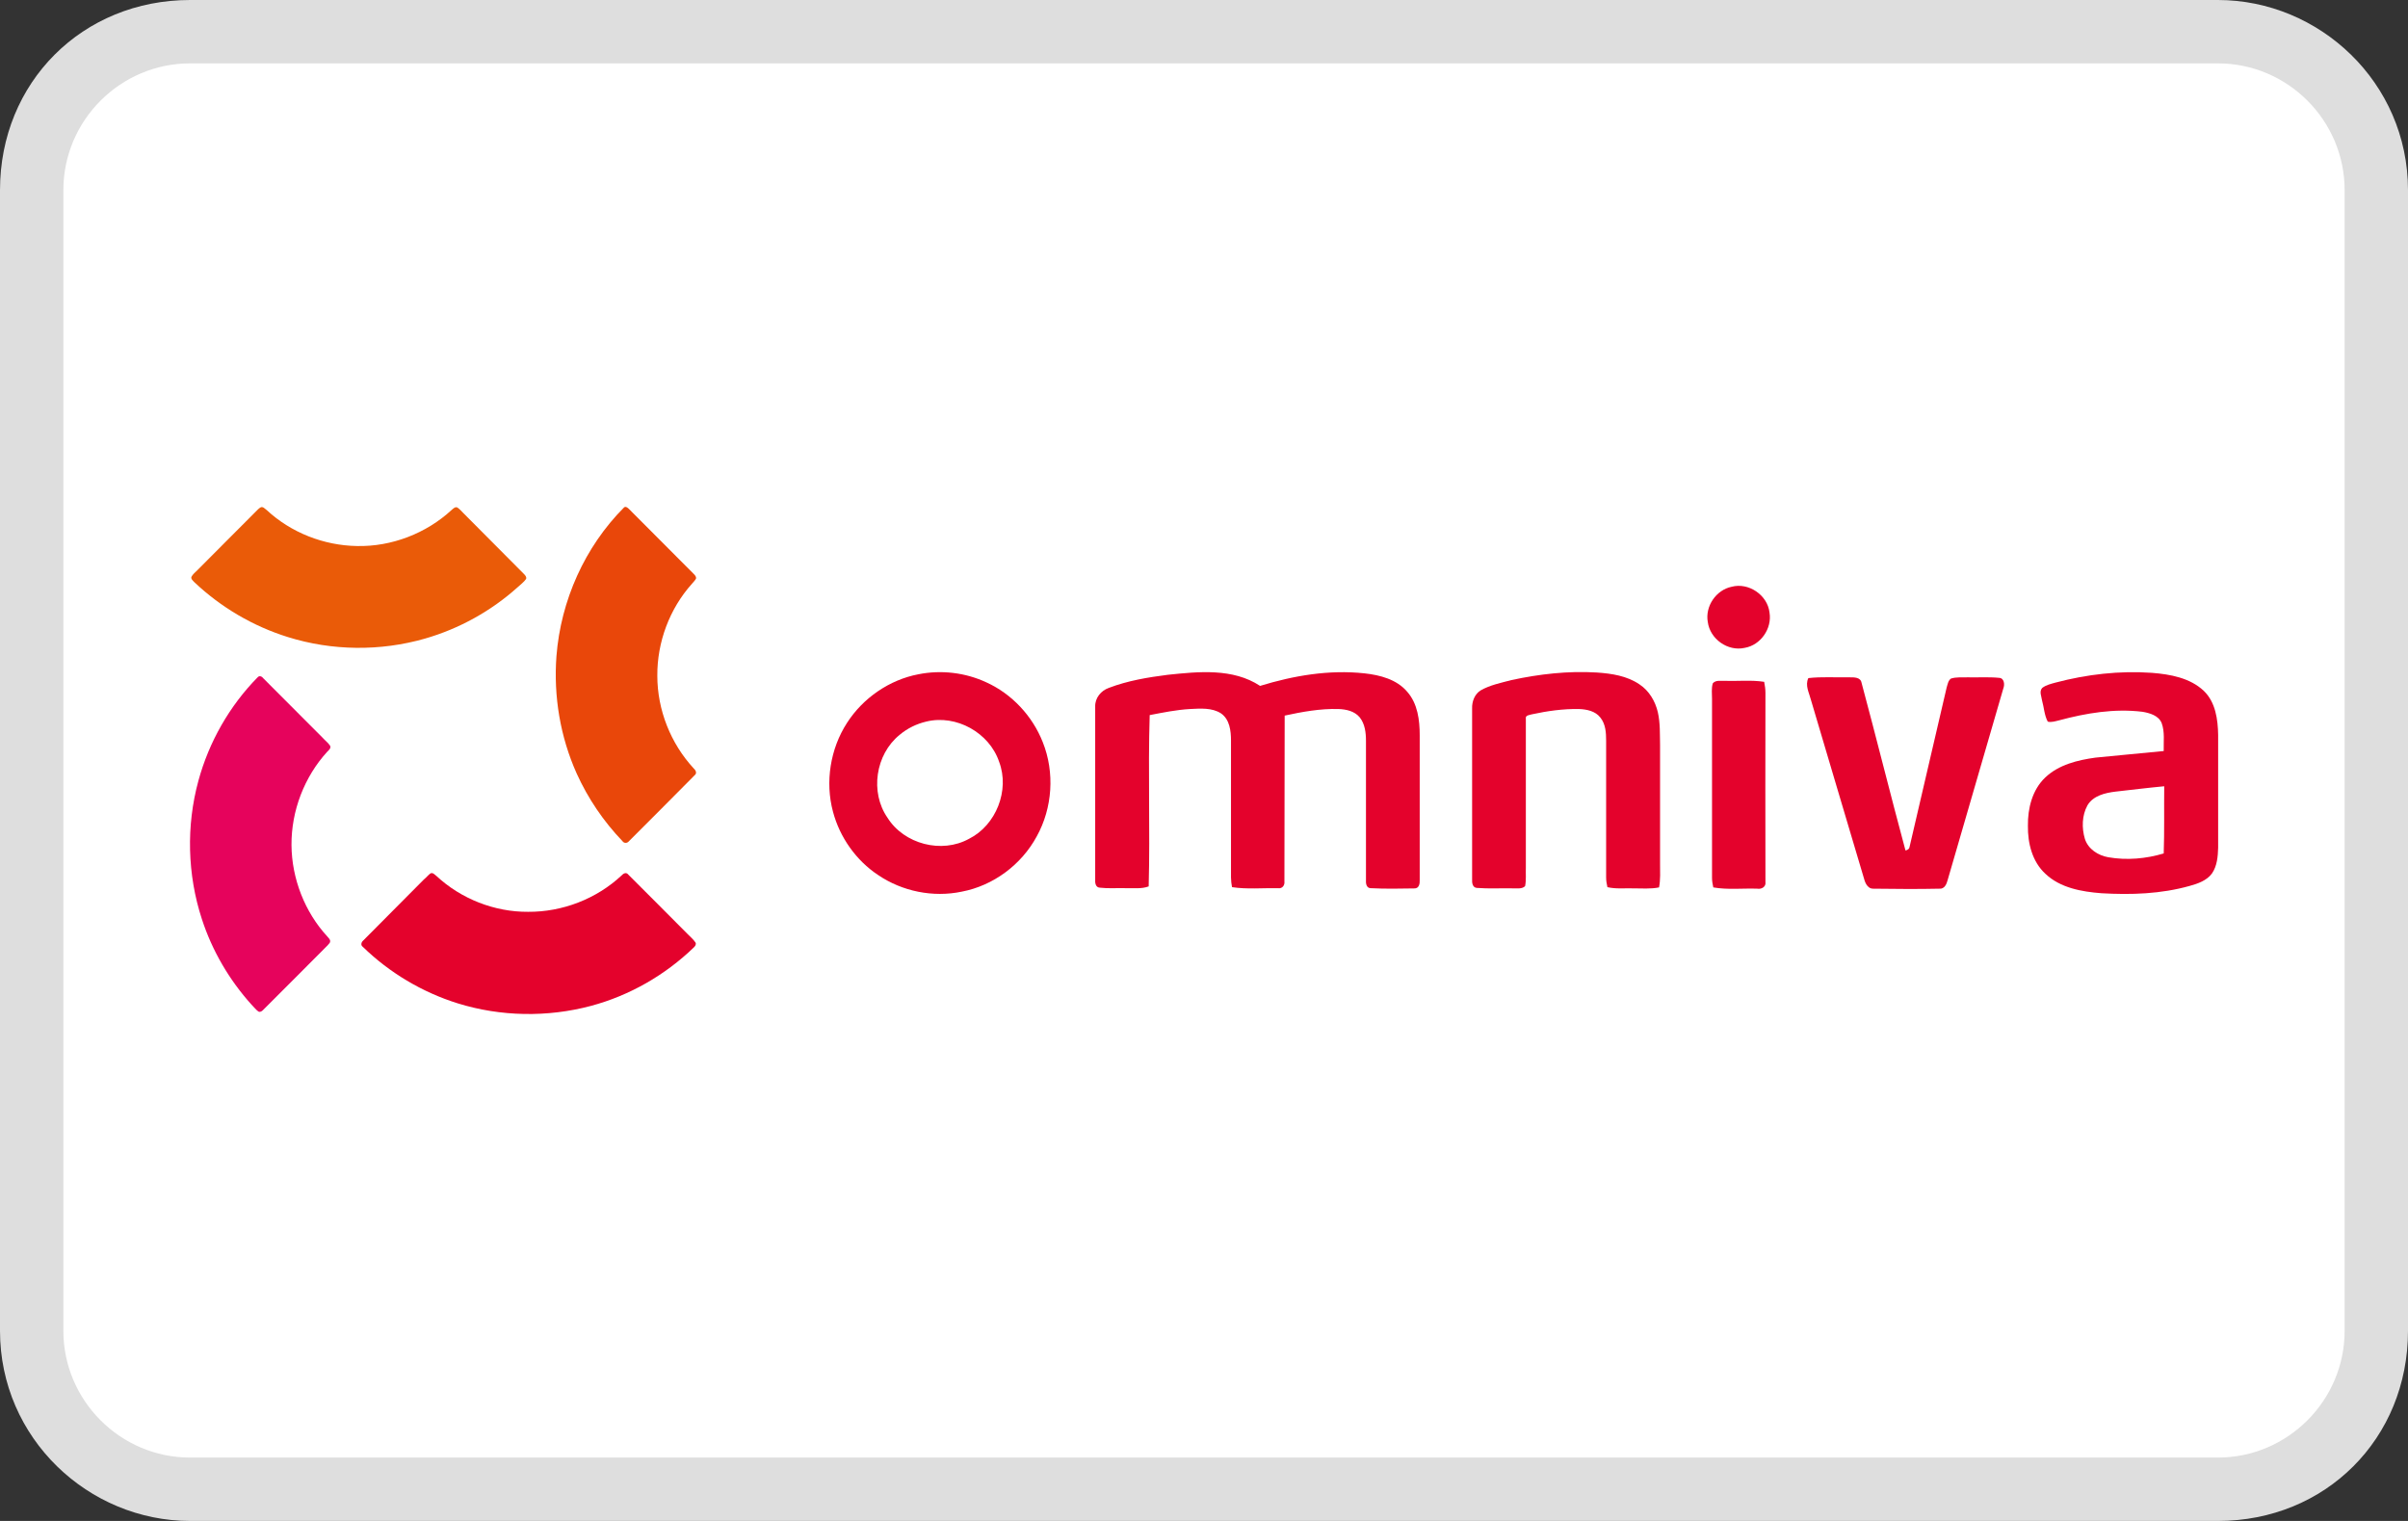
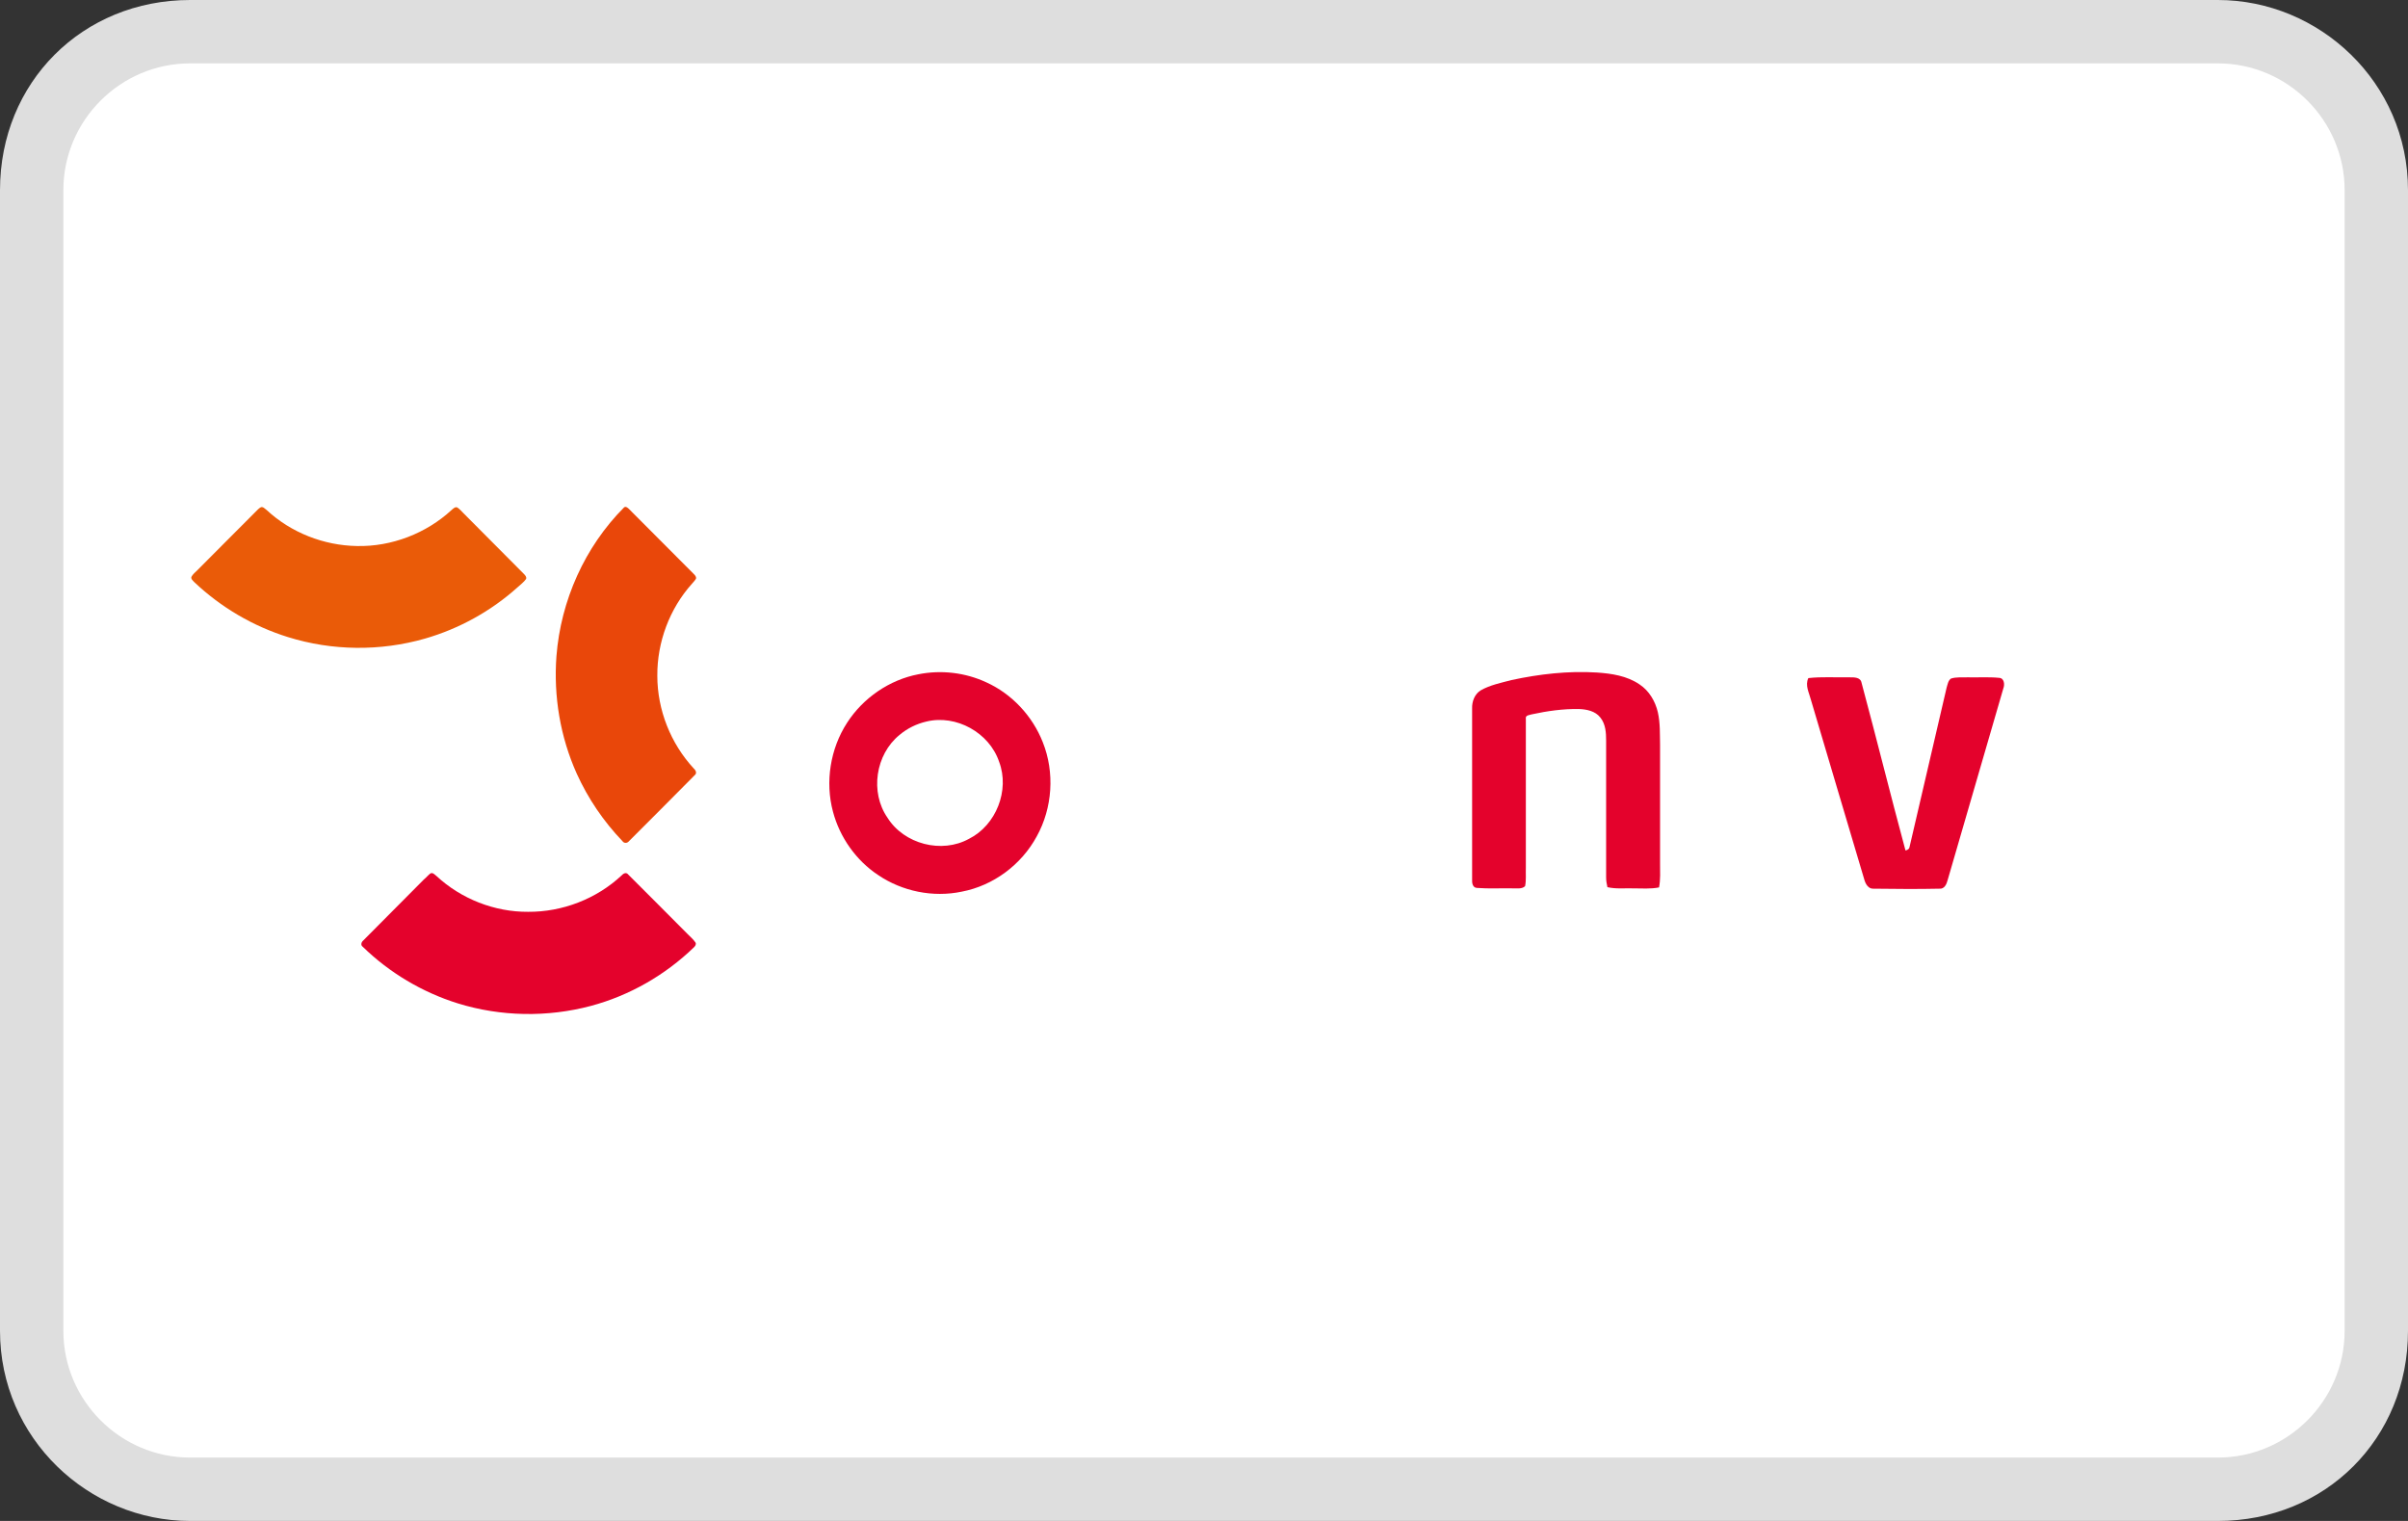
<svg xmlns="http://www.w3.org/2000/svg" fill="none" viewBox="0 0 38 24" height="24" width="38">
  <rect x="0" y="0" width="38" height="24" fill="#333333" stroke="none" />
  <g clip-path="url(#clip0_770_19069)">
    <path fill="#DEDEDE" d="M35 0H3C1.3 0 0 1.3 0 3V21C0 22.7 1.4 24 3 24H35C36.7 24 38 22.7 38 21V3C38 1.3 36.6 0 35 0Z" />
    <path fill="white" d="M35 1C36.1 1 37 1.9 37 3V21C37 22.1 36.1 23 35 23H3C1.9 23 1 22.1 1 21V3C1 1.9 1.9 1 3 1H35Z" />
    <g clip-path="url(#clip1_770_19069)">
      <path fill="#EA5B08" d="M4.117 8.004C4.152 7.992 4.18 8.028 4.208 8.048C4.592 8.405 5.111 8.608 5.633 8.616C6.18 8.628 6.726 8.417 7.126 8.048C7.15 8.028 7.182 7.992 7.217 8.008C7.253 8.032 7.281 8.064 7.308 8.092C7.629 8.413 7.946 8.735 8.267 9.056C8.286 9.076 8.314 9.104 8.302 9.136C8.267 9.187 8.215 9.223 8.168 9.267C7.748 9.644 7.245 9.922 6.706 10.077C6.001 10.279 5.241 10.271 4.544 10.053C3.994 9.882 3.487 9.584 3.067 9.187C3.047 9.164 3.012 9.14 3.02 9.104C3.043 9.06 3.079 9.033 3.115 8.997C3.435 8.679 3.752 8.354 4.073 8.036C4.085 8.024 4.101 8.012 4.117 8.004Z" clip-rule="evenodd" fill-rule="evenodd" />
      <path fill="#E9470A" d="M9.847 8.008C9.874 7.984 9.906 8.012 9.926 8.032C10.266 8.373 10.607 8.715 10.947 9.056C10.967 9.076 10.991 9.1 10.983 9.132C10.967 9.16 10.944 9.183 10.92 9.211C10.567 9.604 10.369 10.132 10.373 10.664C10.373 11.2 10.583 11.732 10.947 12.125C10.979 12.153 11.003 12.201 10.963 12.232C10.619 12.582 10.27 12.927 9.926 13.273C9.898 13.309 9.847 13.309 9.823 13.273C9.526 12.963 9.28 12.602 9.102 12.209C8.841 11.629 8.734 10.986 8.781 10.355C8.849 9.477 9.229 8.628 9.847 8.008Z" clip-rule="evenodd" fill-rule="evenodd" />
-       <path fill="#E6035C" d="M4.069 10.684C4.097 10.656 4.137 10.676 4.156 10.704C4.469 11.018 4.778 11.328 5.091 11.641C5.13 11.685 5.178 11.72 5.21 11.768C5.226 11.808 5.19 11.836 5.166 11.86C4.802 12.257 4.596 12.796 4.6 13.336C4.604 13.864 4.81 14.393 5.166 14.778C5.182 14.801 5.214 14.821 5.21 14.857C5.21 14.881 5.186 14.893 5.174 14.913C4.833 15.254 4.497 15.595 4.152 15.937C4.133 15.957 4.105 15.977 4.077 15.961C4.038 15.933 4.006 15.889 3.97 15.854C3.618 15.464 3.349 15.004 3.186 14.504C2.956 13.801 2.937 13.031 3.131 12.32C3.297 11.709 3.622 11.137 4.069 10.684Z" clip-rule="evenodd" fill-rule="evenodd" />
      <path fill="#E4022C" d="M6.79 13.784C6.829 13.76 6.861 13.804 6.889 13.824C7.277 14.185 7.807 14.392 8.334 14.388C8.873 14.392 9.411 14.185 9.807 13.816C9.835 13.784 9.882 13.757 9.914 13.8C10.227 14.11 10.536 14.424 10.849 14.737C10.892 14.781 10.94 14.82 10.975 14.872C10.991 14.9 10.971 14.928 10.952 14.947C10.496 15.388 9.934 15.71 9.324 15.873C8.639 16.055 7.902 16.043 7.225 15.833C6.663 15.658 6.144 15.348 5.725 14.94C5.689 14.916 5.701 14.868 5.729 14.844C6.049 14.523 6.37 14.201 6.687 13.88C6.726 13.848 6.754 13.812 6.79 13.784Z" clip-rule="evenodd" fill-rule="evenodd" />
-       <path fill="#E4022C" d="M27.326 9.259C27.595 9.187 27.892 9.39 27.924 9.664C27.967 9.918 27.785 10.18 27.532 10.223C27.266 10.283 26.985 10.084 26.95 9.814C26.906 9.568 27.08 9.31 27.326 9.259Z" clip-rule="evenodd" fill-rule="evenodd" />
      <path fill="#E4022C" d="M16.456 11.712C16.294 11.299 15.969 10.95 15.565 10.767C15.232 10.612 14.852 10.568 14.492 10.64C14.036 10.727 13.62 11.013 13.367 11.406C13.102 11.815 13.019 12.339 13.145 12.808C13.252 13.213 13.51 13.578 13.858 13.808C14.238 14.066 14.725 14.165 15.177 14.07C15.676 13.975 16.119 13.645 16.361 13.197C16.61 12.748 16.646 12.188 16.456 11.712ZM15.292 13.236C14.86 13.475 14.266 13.32 14.005 12.903C13.727 12.502 13.815 11.906 14.195 11.597C14.318 11.493 14.464 11.422 14.618 11.386C15.09 11.271 15.612 11.561 15.767 12.021C15.937 12.47 15.719 13.022 15.292 13.236Z" clip-rule="evenodd" fill-rule="evenodd" />
-       <path fill="#E4022C" d="M18.428 10.648C18.915 10.597 19.457 10.541 19.885 10.823C20.416 10.66 20.974 10.565 21.532 10.625C21.778 10.652 22.043 10.72 22.209 10.918C22.372 11.105 22.404 11.363 22.404 11.601C22.404 12.364 22.404 13.126 22.404 13.884C22.407 13.944 22.395 14.023 22.316 14.019C22.087 14.023 21.857 14.027 21.627 14.015C21.56 14.011 21.552 13.936 21.556 13.88C21.556 13.15 21.556 12.419 21.556 11.689C21.556 11.562 21.54 11.423 21.457 11.319C21.374 11.22 21.243 11.192 21.12 11.188C20.835 11.18 20.55 11.232 20.273 11.292C20.269 12.165 20.273 13.039 20.269 13.908C20.277 13.972 20.233 14.027 20.166 14.015C19.925 14.011 19.683 14.035 19.442 13.999C19.433 13.948 19.426 13.896 19.426 13.845C19.426 13.126 19.426 12.403 19.426 11.685C19.426 11.534 19.406 11.351 19.267 11.256C19.125 11.165 18.942 11.18 18.78 11.188C18.566 11.2 18.352 11.244 18.143 11.284C18.115 12.185 18.151 13.086 18.127 13.987C18.012 14.031 17.885 14.011 17.762 14.015C17.628 14.011 17.489 14.023 17.355 14.007C17.287 14.003 17.279 13.928 17.283 13.876C17.283 12.967 17.283 12.058 17.283 11.149C17.279 11.014 17.374 10.899 17.497 10.855C17.798 10.74 18.115 10.688 18.428 10.648Z" clip-rule="evenodd" fill-rule="evenodd" />
      <path fill="#E4022C" d="M23.853 10.731C24.292 10.636 24.748 10.584 25.199 10.612C25.433 10.628 25.674 10.664 25.872 10.799C26.023 10.898 26.122 11.065 26.162 11.239C26.201 11.41 26.193 11.585 26.197 11.755C26.197 12.379 26.197 13.002 26.197 13.625C26.197 13.752 26.205 13.88 26.181 14.003C26.047 14.03 25.908 14.018 25.773 14.018C25.639 14.014 25.5 14.03 25.366 13.999C25.354 13.947 25.346 13.895 25.346 13.848C25.346 13.129 25.346 12.411 25.346 11.688C25.346 11.561 25.338 11.426 25.255 11.323C25.175 11.219 25.037 11.192 24.914 11.188C24.665 11.184 24.419 11.219 24.178 11.271C24.142 11.283 24.067 11.283 24.079 11.342C24.079 12.125 24.079 12.907 24.079 13.689C24.075 13.788 24.087 13.887 24.067 13.983C24.015 14.034 23.936 14.014 23.873 14.018C23.683 14.014 23.497 14.026 23.306 14.011C23.239 14.007 23.227 13.931 23.231 13.876C23.231 12.978 23.231 12.077 23.231 11.18C23.227 11.069 23.271 10.953 23.366 10.894C23.512 10.81 23.686 10.775 23.853 10.731Z" clip-rule="evenodd" fill-rule="evenodd" />
-       <path fill="#E4022C" d="M34.778 10.902C34.56 10.696 34.248 10.64 33.959 10.617C33.448 10.581 32.933 10.64 32.438 10.771C32.367 10.791 32.291 10.807 32.228 10.855C32.177 10.911 32.216 10.986 32.224 11.049C32.256 11.161 32.26 11.284 32.315 11.387C32.375 11.403 32.434 11.379 32.493 11.367C32.921 11.252 33.368 11.177 33.812 11.232C33.927 11.252 34.066 11.292 34.113 11.411C34.164 11.55 34.141 11.704 34.145 11.851C33.784 11.887 33.424 11.919 33.068 11.955C32.786 11.994 32.489 12.066 32.276 12.268C32.07 12.463 31.998 12.757 32.002 13.031C31.998 13.305 32.07 13.598 32.279 13.789C32.513 14.011 32.85 14.071 33.163 14.095C33.63 14.122 34.101 14.107 34.556 13.979C34.683 13.944 34.822 13.896 34.905 13.785C34.988 13.666 35 13.515 35.004 13.376C35.004 12.784 35.004 12.193 35.004 11.597C35 11.355 34.964 11.081 34.778 10.902ZM34.145 13.467C33.864 13.551 33.563 13.578 33.27 13.527C33.111 13.499 32.953 13.4 32.901 13.237C32.85 13.066 32.854 12.868 32.941 12.709C33.032 12.554 33.222 12.511 33.388 12.491C33.642 12.463 33.895 12.431 34.153 12.407C34.149 12.761 34.157 13.114 34.145 13.467Z" clip-rule="evenodd" fill-rule="evenodd" />
      <path fill="#E4022C" d="M28.537 10.7C28.751 10.676 28.969 10.692 29.187 10.688C29.258 10.688 29.361 10.684 29.377 10.775C29.614 11.657 29.832 12.538 30.07 13.42C30.11 13.412 30.133 13.392 30.137 13.352C30.331 12.518 30.525 11.685 30.719 10.851C30.735 10.799 30.743 10.74 30.787 10.708C30.87 10.68 30.961 10.692 31.048 10.688C31.214 10.692 31.381 10.68 31.547 10.696C31.63 10.7 31.638 10.803 31.614 10.863C31.321 11.871 31.028 12.88 30.735 13.888C30.719 13.952 30.684 14.031 30.604 14.023C30.256 14.031 29.907 14.027 29.563 14.023C29.488 14.027 29.444 13.956 29.424 13.892C29.143 12.943 28.858 11.994 28.577 11.041C28.549 10.93 28.482 10.815 28.537 10.7Z" clip-rule="evenodd" fill-rule="evenodd" />
-       <path fill="#E4022C" d="M27.029 10.783C27.076 10.727 27.155 10.747 27.219 10.743C27.425 10.751 27.635 10.727 27.84 10.759C27.852 10.819 27.86 10.874 27.86 10.934C27.856 11.927 27.86 12.923 27.86 13.916C27.872 13.995 27.797 14.035 27.73 14.023C27.5 14.015 27.266 14.043 27.037 14.003C27.025 13.951 27.017 13.9 27.017 13.852C27.017 12.911 27.017 11.97 27.017 11.029C27.017 10.946 27.005 10.863 27.029 10.783Z" clip-rule="evenodd" fill-rule="evenodd" />
    </g>
  </g>
  <defs>
    <clipPath id="clip0_770_19069">
      <rect fill="white" height="24" width="38" />
    </clipPath>
    <clipPath id="clip1_770_19069">
      <rect transform="translate(3 8)" fill="white" height="8" width="32" />
    </clipPath>
  </defs>
</svg>